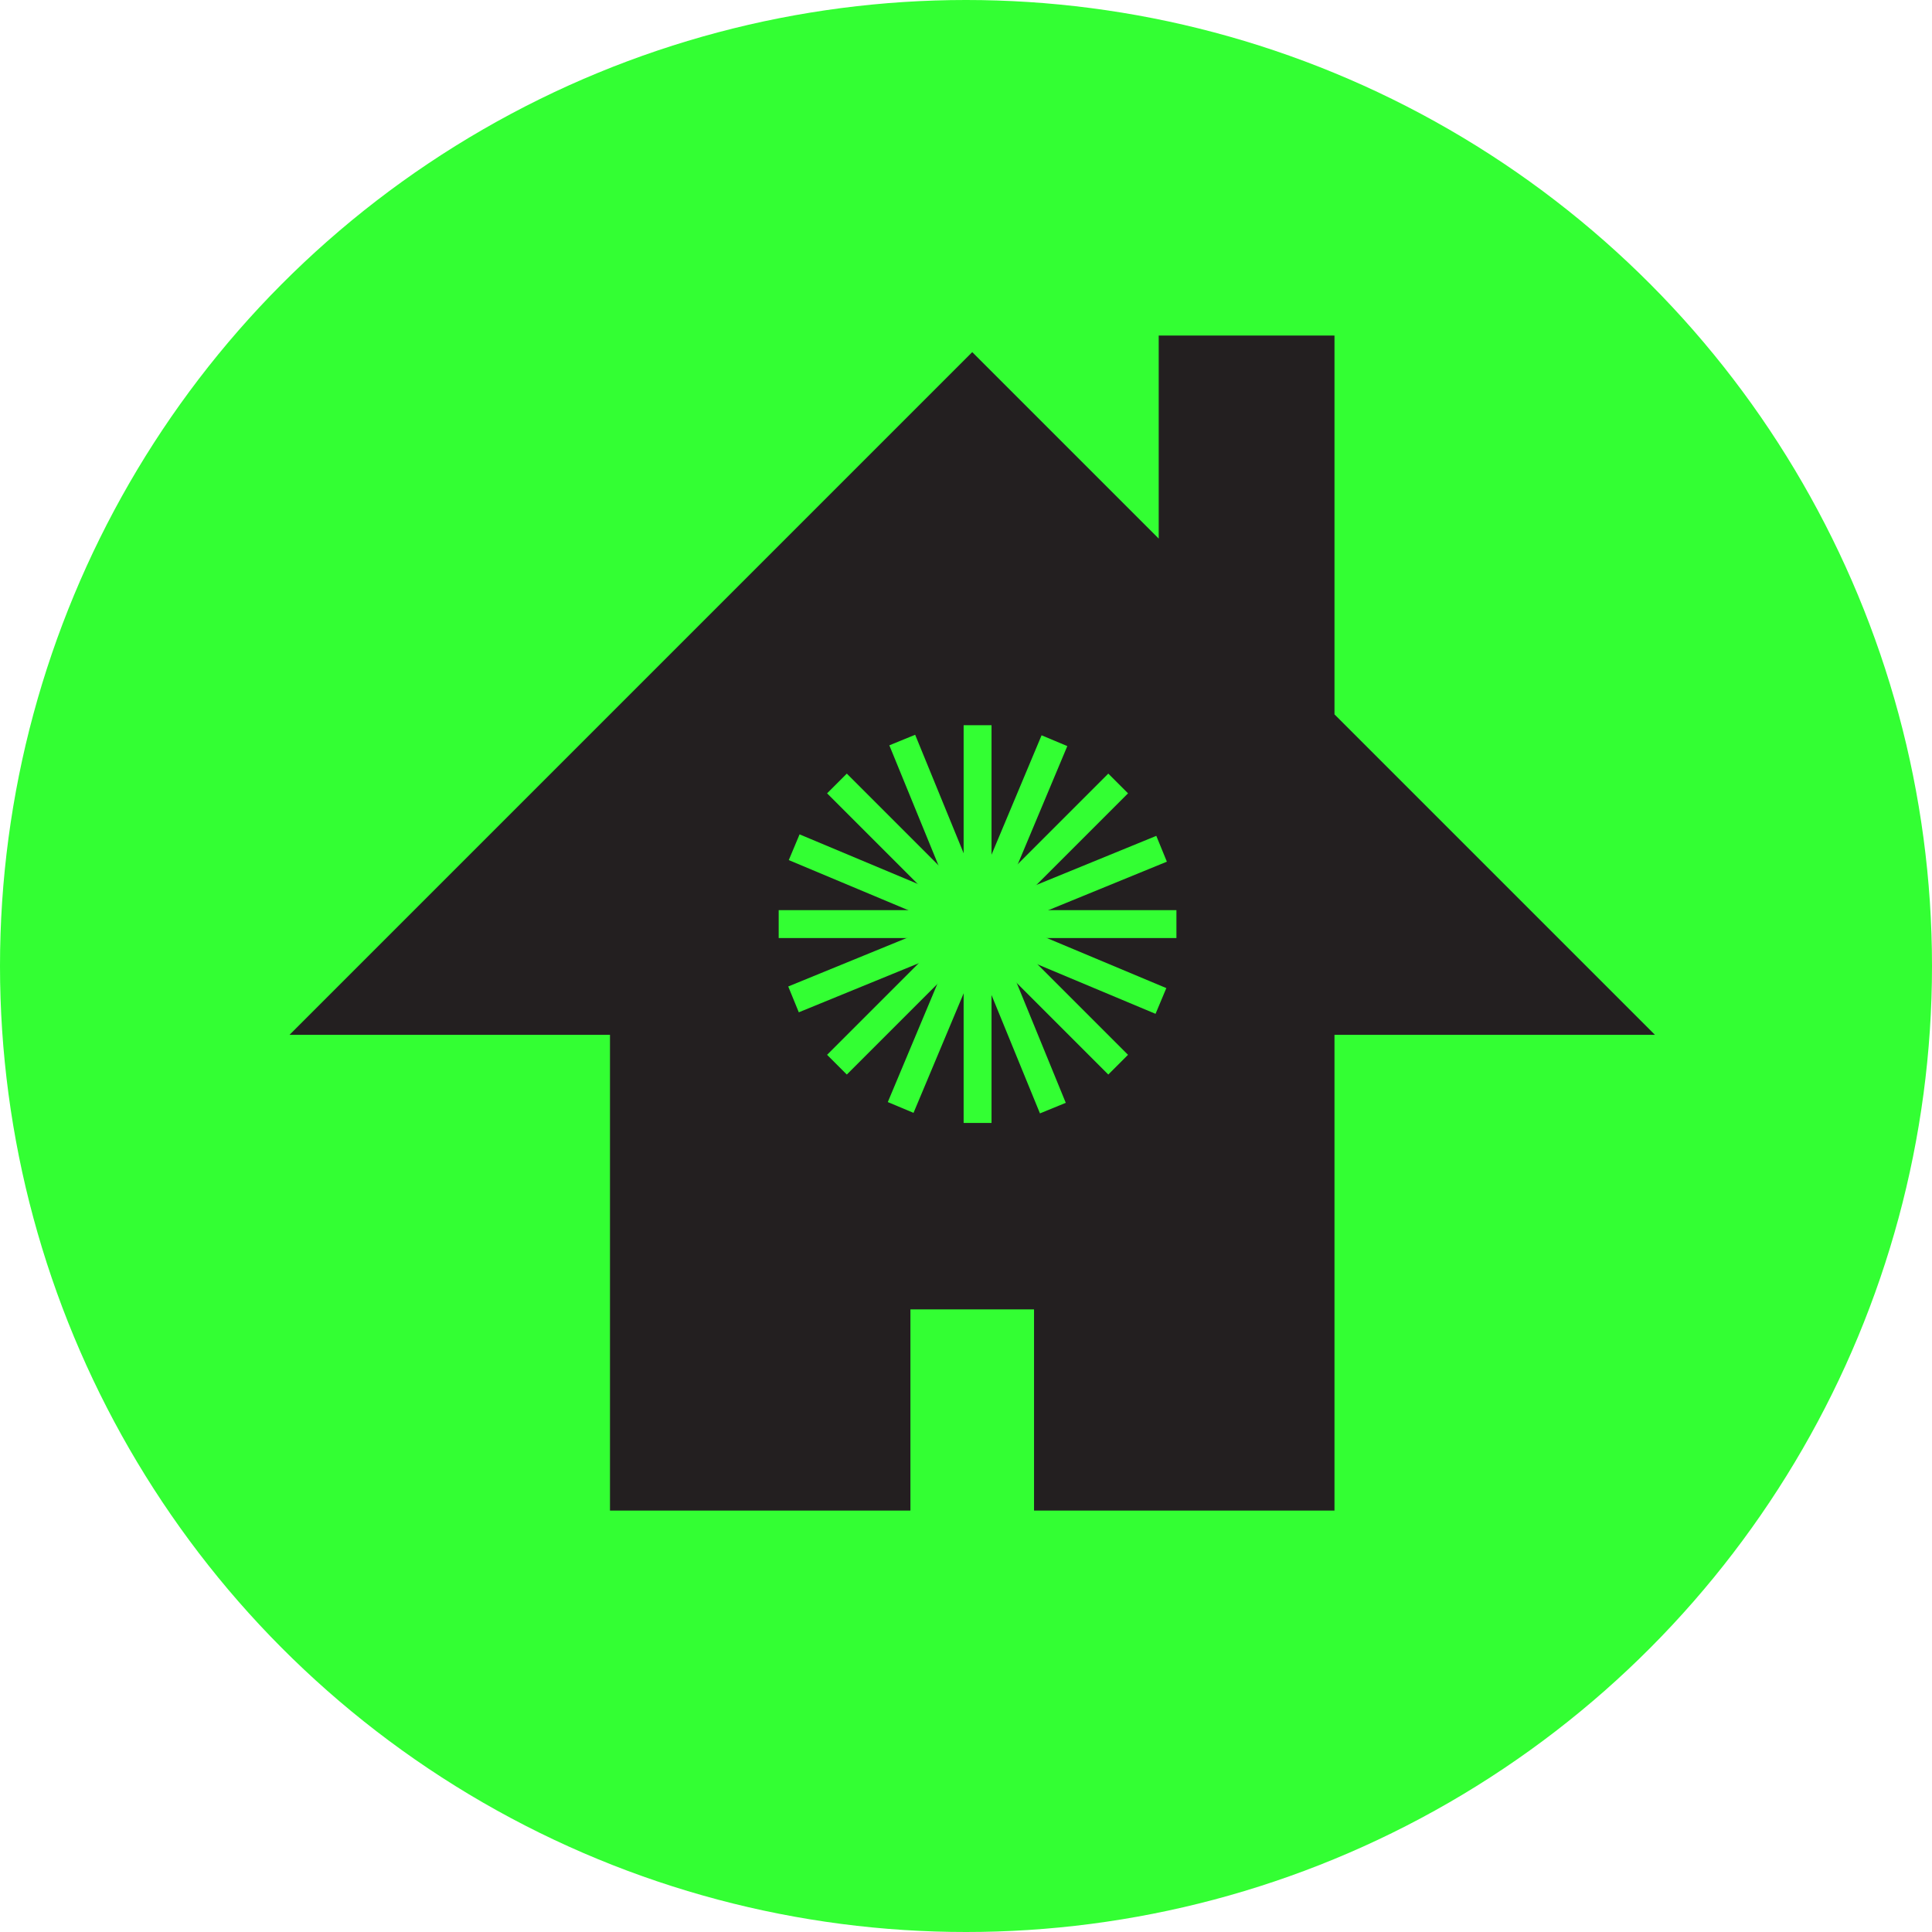
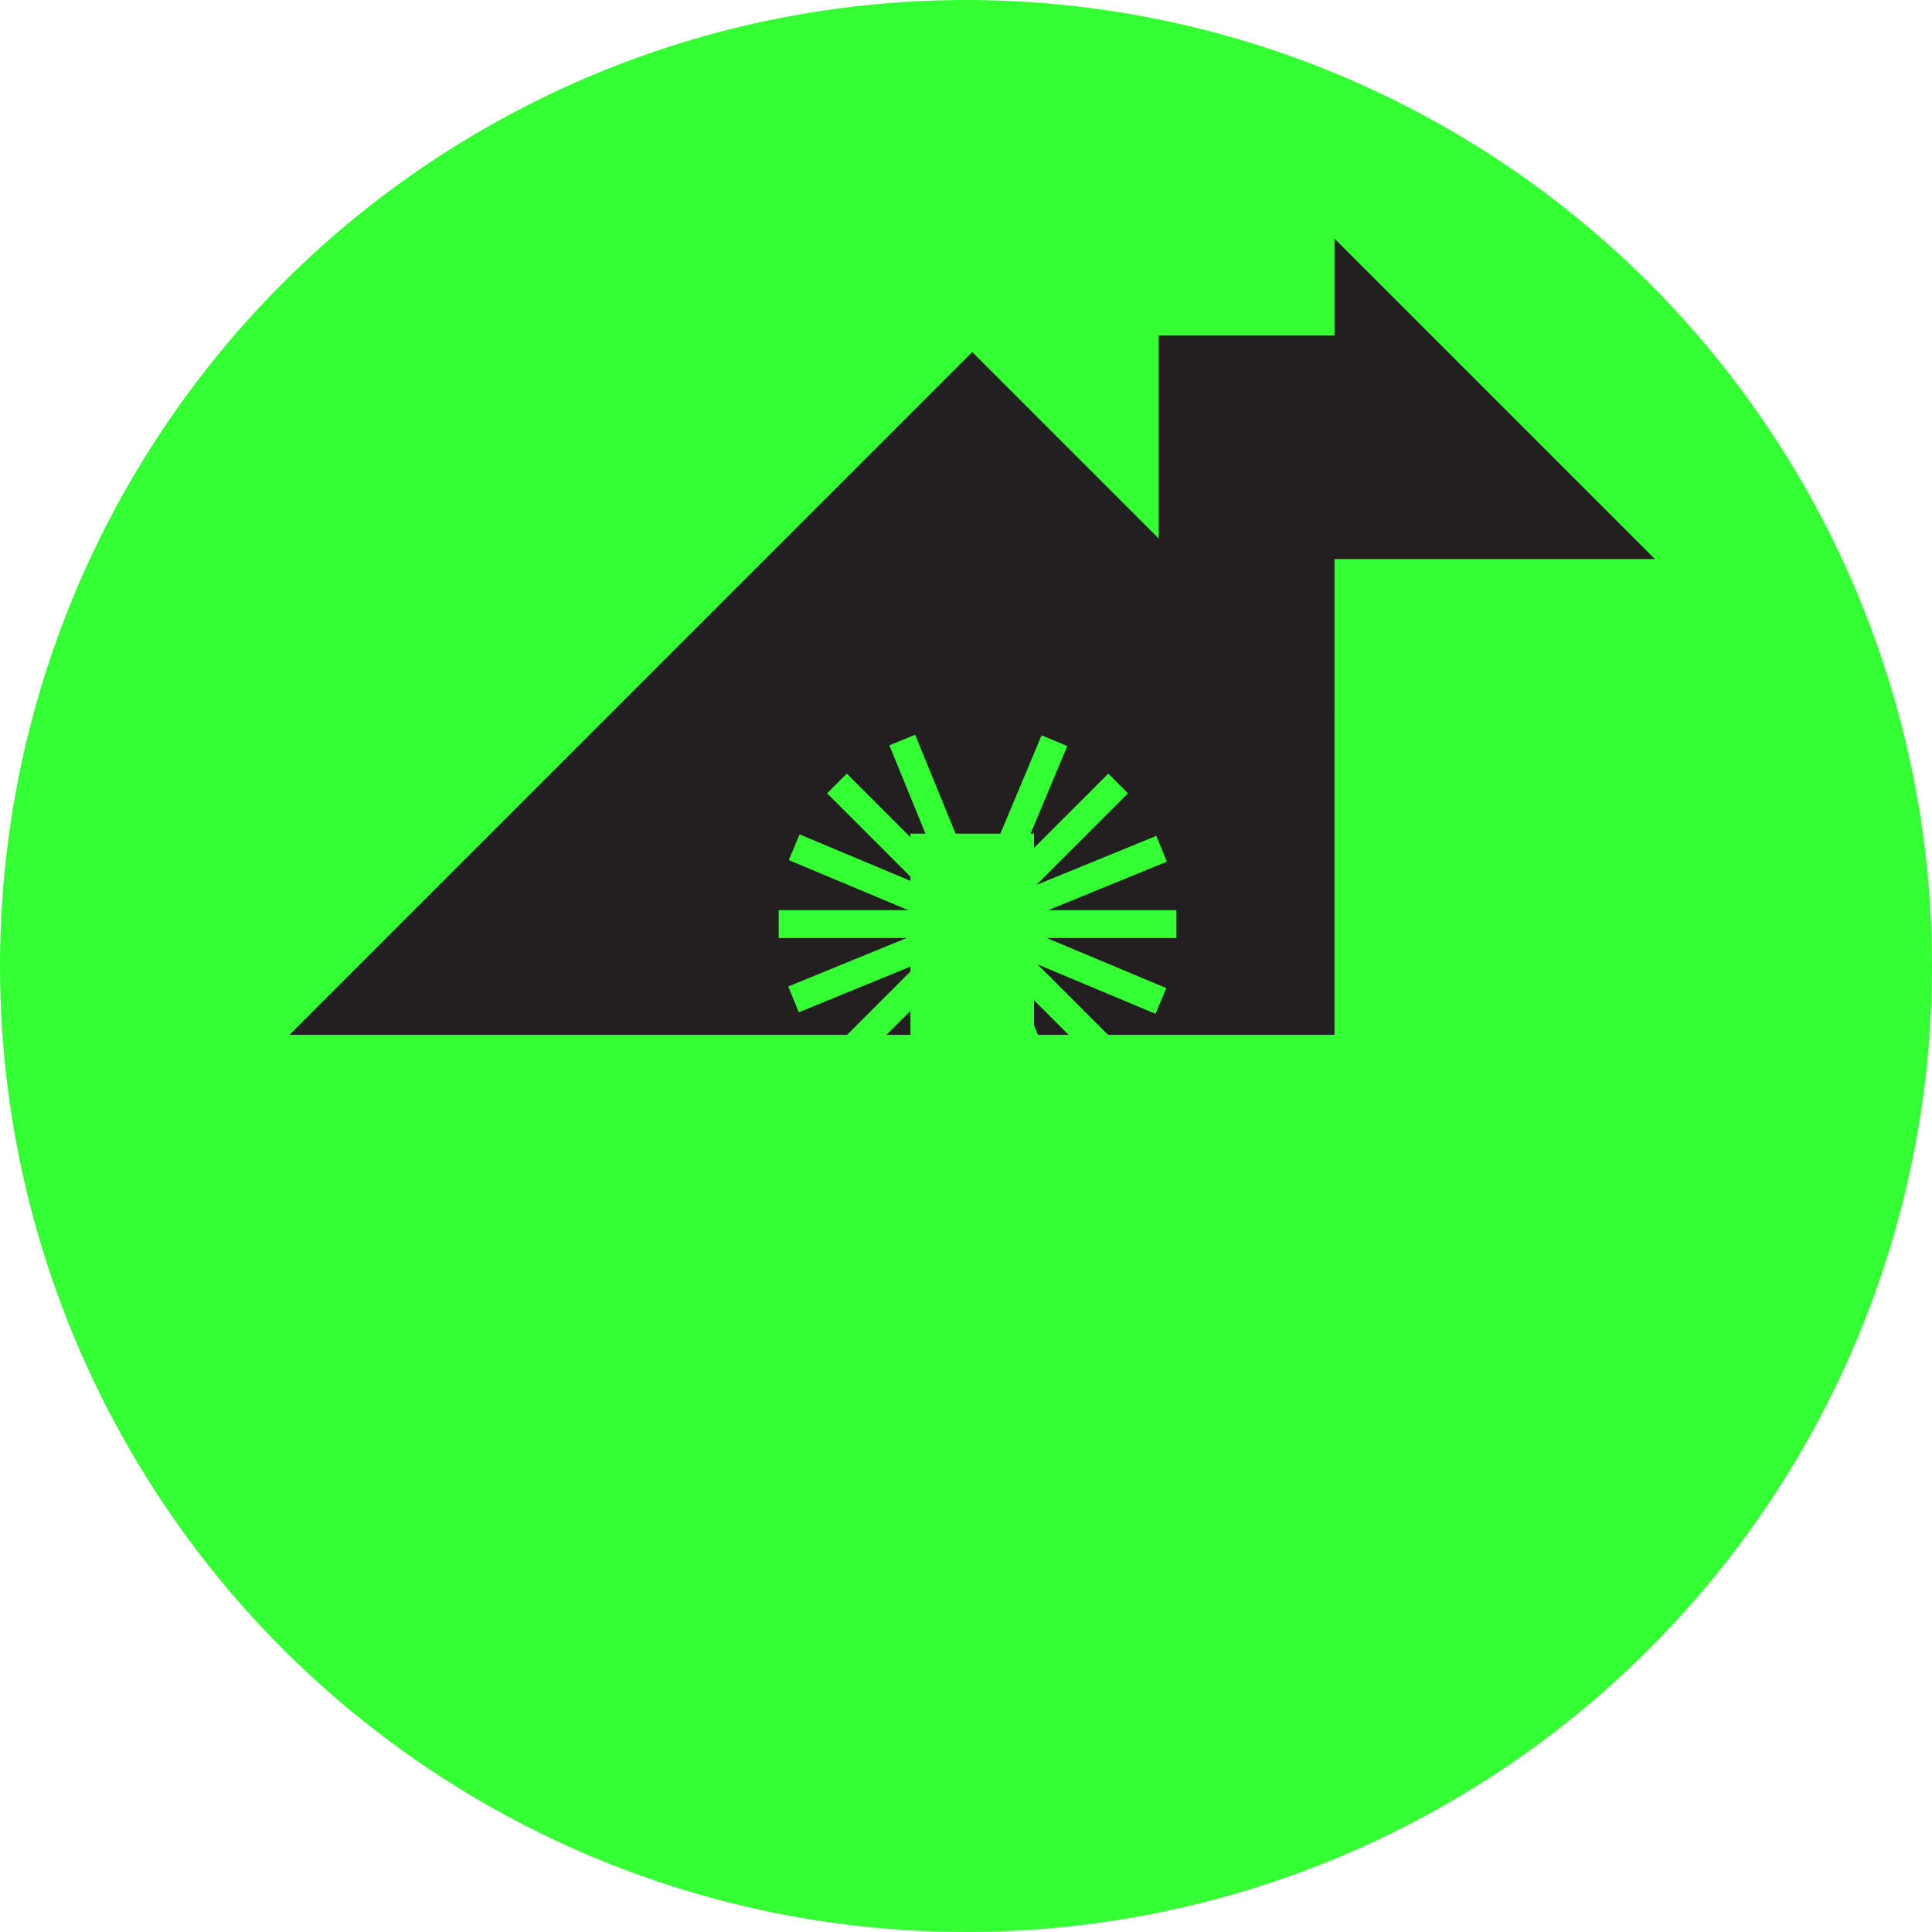
<svg xmlns="http://www.w3.org/2000/svg" id="Layer_2" viewBox="0 0 415.46 415.46">
  <defs>
    <style>.cls-1{fill:none;stroke:#3f3;stroke-miterlimit:10;stroke-width:6px;}.cls-2{fill:#231f20;}.cls-3{fill:#3f3;}</style>
  </defs>
  <g id="Layer_1-2">
    <g>
      <circle class="cls-3" cx="207.73" cy="207.73" r="207.73" />
-       <path class="cls-2" d="M286.97,153.62V72.16h-37.8v43.66l-40.1-40.1L62.26,222.53h68.91v102.3h64.61v-43.26h26.58v43.26h64.61v-102.3h68.91l-68.91-68.91Z" />
+       <path class="cls-2" d="M286.97,153.62V72.16h-37.8v43.66l-40.1-40.1L62.26,222.53h68.91h64.61v-43.26h26.58v43.26h64.61v-102.3h68.91l-68.91-68.91Z" />
      <line class="cls-1" x1="167.45" y1="198.72" x2="252.98" y2="198.72" />
      <line class="cls-1" x1="179.98" y1="228.95" x2="240.45" y2="168.48" />
-       <line class="cls-1" x1="210.22" y1="241.48" x2="210.22" y2="155.95" />
      <line class="cls-1" x1="240.45" y1="228.95" x2="179.98" y2="168.48" />
      <line class="cls-1" x1="170.64" y1="214.91" x2="249.79" y2="182.52" />
      <line class="cls-1" x1="193.68" y1="238.15" x2="226.75" y2="159.28" />
      <line class="cls-1" x1="226.41" y1="238.29" x2="194.02" y2="159.14" />
      <line class="cls-1" x1="249.65" y1="215.25" x2="170.78" y2="182.19" />
    </g>
  </g>
</svg>